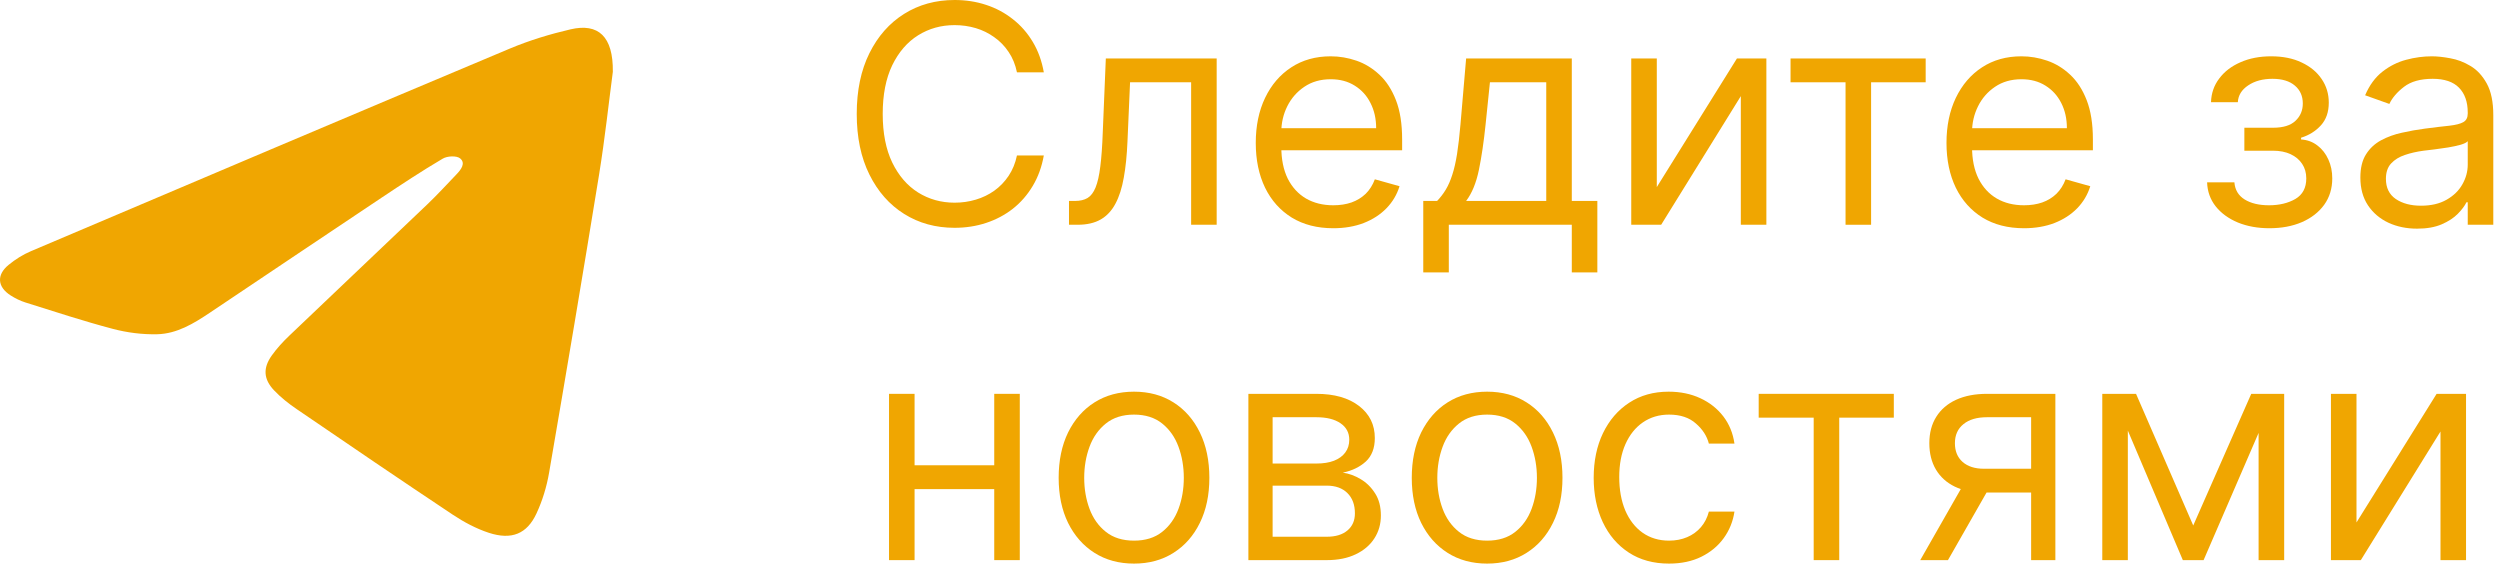
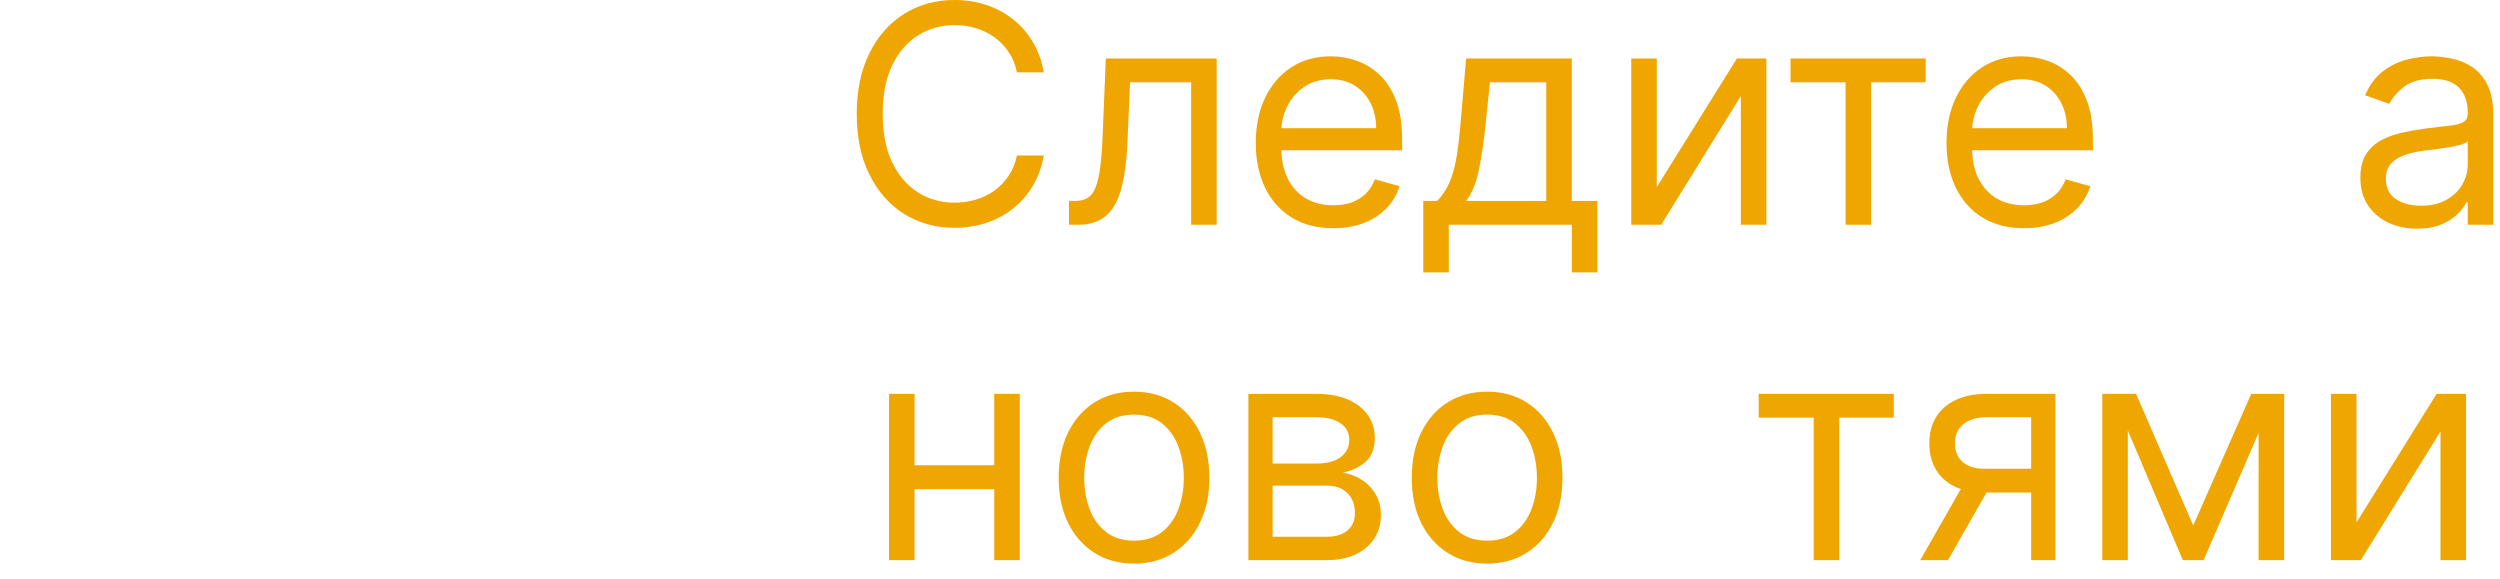
<svg xmlns="http://www.w3.org/2000/svg" width="82" height="19" viewBox="0 0 82 19" fill="none">
-   <path d="M20.101 2.356C19.971 3.337 19.843 4.534 19.651 5.72C19.121 8.985 18.571 12.246 18.01 15.506C17.932 15.962 17.792 16.422 17.597 16.841C17.284 17.515 16.779 17.719 16.034 17.476C15.618 17.34 15.216 17.124 14.85 16.881C13.136 15.741 11.435 14.583 9.736 13.422C9.469 13.241 9.21 13.036 8.989 12.803C8.64 12.434 8.622 12.07 8.915 11.659C9.081 11.425 9.28 11.21 9.488 11.011C10.994 9.572 12.509 8.142 14.016 6.703C14.346 6.387 14.656 6.05 14.972 5.719C15.12 5.566 15.284 5.353 15.092 5.195C14.976 5.1 14.669 5.115 14.521 5.204C13.837 5.607 13.174 6.046 12.513 6.486C10.631 7.741 8.754 9.004 6.874 10.263C6.35 10.614 5.801 10.947 5.159 10.963C4.673 10.975 4.171 10.911 3.701 10.787C2.738 10.533 1.789 10.22 0.837 9.922C0.667 9.869 0.501 9.787 0.349 9.69C-0.086 9.413 -0.121 9.018 0.282 8.688C0.502 8.507 0.754 8.349 1.016 8.238C6.25 6.015 11.484 3.794 16.726 1.592C17.365 1.324 18.039 1.119 18.715 0.962C19.625 0.75 20.116 1.196 20.101 2.354V2.356Z" fill="#F0A601" />
  <path d="M34.237 2.372H33.356C33.304 2.119 33.213 1.896 33.083 1.705C32.955 1.513 32.799 1.352 32.614 1.222C32.432 1.089 32.229 0.99 32.007 0.923C31.784 0.857 31.552 0.824 31.311 0.824C30.87 0.824 30.471 0.935 30.114 1.158C29.759 1.38 29.476 1.708 29.265 2.141C29.057 2.575 28.953 3.106 28.953 3.736C28.953 4.366 29.057 4.897 29.265 5.33C29.476 5.763 29.759 6.091 30.114 6.314C30.471 6.536 30.87 6.648 31.311 6.648C31.552 6.648 31.784 6.615 32.007 6.548C32.229 6.482 32.432 6.384 32.614 6.254C32.799 6.121 32.955 5.959 33.083 5.767C33.213 5.573 33.304 5.35 33.356 5.099H34.237C34.171 5.471 34.05 5.804 33.875 6.097C33.7 6.391 33.482 6.641 33.221 6.847C32.961 7.05 32.669 7.205 32.344 7.312C32.022 7.418 31.678 7.472 31.311 7.472C30.691 7.472 30.139 7.32 29.656 7.017C29.173 6.714 28.793 6.283 28.516 5.724C28.239 5.166 28.101 4.503 28.101 3.736C28.101 2.969 28.239 2.306 28.516 1.747C28.793 1.188 29.173 0.758 29.656 0.455C30.139 0.152 30.691 0 31.311 0C31.678 0 32.022 0.053 32.344 0.16C32.669 0.266 32.961 0.423 33.221 0.629C33.482 0.832 33.7 1.081 33.875 1.374C34.05 1.665 34.171 1.998 34.237 2.372Z" fill="#F0A601" />
  <path d="M35.063 7.372V6.591H35.262C35.426 6.591 35.562 6.559 35.671 6.495C35.78 6.429 35.867 6.314 35.934 6.151C36.002 5.985 36.054 5.755 36.09 5.462C36.128 5.166 36.155 4.789 36.171 4.332L36.271 1.918H39.907V7.372H39.069V2.699H37.066L36.981 4.645C36.962 5.092 36.922 5.487 36.86 5.827C36.801 6.166 36.71 6.45 36.587 6.68C36.466 6.909 36.305 7.082 36.104 7.198C35.903 7.314 35.651 7.372 35.347 7.372H35.063Z" fill="#F0A601" />
  <path d="M43.732 7.486C43.206 7.486 42.753 7.37 42.372 7.138C41.993 6.903 41.7 6.577 41.495 6.158C41.291 5.736 41.189 5.246 41.189 4.688C41.189 4.129 41.291 3.636 41.495 3.21C41.7 2.782 41.987 2.448 42.354 2.209C42.723 1.967 43.154 1.847 43.647 1.847C43.931 1.847 44.211 1.894 44.488 1.989C44.765 2.083 45.017 2.237 45.245 2.45C45.472 2.661 45.653 2.94 45.788 3.288C45.923 3.636 45.99 4.065 45.99 4.574V4.929H41.786V4.205H45.138C45.138 3.897 45.076 3.622 44.953 3.381C44.833 3.139 44.66 2.949 44.435 2.809C44.212 2.669 43.95 2.599 43.647 2.599C43.313 2.599 43.024 2.682 42.78 2.848C42.539 3.011 42.353 3.224 42.222 3.487C42.092 3.75 42.027 4.032 42.027 4.332V4.815C42.027 5.227 42.098 5.576 42.24 5.863C42.385 6.147 42.585 6.364 42.84 6.513C43.096 6.66 43.393 6.733 43.732 6.733C43.952 6.733 44.151 6.702 44.328 6.641C44.508 6.577 44.663 6.482 44.794 6.357C44.924 6.229 45.024 6.07 45.095 5.881L45.905 6.108C45.82 6.383 45.677 6.624 45.475 6.832C45.274 7.038 45.026 7.199 44.73 7.315C44.434 7.429 44.101 7.486 43.732 7.486Z" fill="#F0A601" />
  <path d="M46.683 8.935V6.591H47.137C47.249 6.475 47.344 6.349 47.425 6.214C47.505 6.08 47.575 5.92 47.634 5.735C47.696 5.548 47.748 5.321 47.791 5.053C47.833 4.783 47.871 4.458 47.904 4.077L48.089 1.918H51.555V6.591H52.393V8.935H51.555V7.372H47.521V8.935H46.683ZM48.089 6.591H50.717V2.699H48.87L48.728 4.077C48.669 4.647 48.596 5.146 48.508 5.572C48.42 5.998 48.281 6.338 48.089 6.591Z" fill="#F0A601" />
  <path d="M54.343 6.136L56.971 1.918H57.937V7.372H57.099V3.153L54.486 7.372H53.505V1.918H54.343V6.136Z" fill="#F0A601" />
  <path d="M58.73 2.699V1.918H63.162V2.699H61.372V7.372H60.534V2.699H58.73Z" fill="#F0A601" />
  <path d="M66.388 7.486C65.862 7.486 65.409 7.37 65.028 7.138C64.649 6.903 64.357 6.577 64.151 6.158C63.947 5.736 63.845 5.246 63.845 4.688C63.845 4.129 63.947 3.636 64.151 3.21C64.357 2.782 64.643 2.448 65.01 2.209C65.379 1.967 65.81 1.847 66.303 1.847C66.587 1.847 66.867 1.894 67.144 1.989C67.421 2.083 67.674 2.237 67.901 2.45C68.128 2.661 68.309 2.94 68.444 3.288C68.579 3.636 68.647 4.065 68.647 4.574V4.929H64.442V4.205H67.794C67.794 3.897 67.733 3.622 67.61 3.381C67.489 3.139 67.316 2.949 67.091 2.809C66.869 2.669 66.606 2.599 66.303 2.599C65.969 2.599 65.68 2.682 65.436 2.848C65.195 3.011 65.009 3.224 64.879 3.487C64.749 3.75 64.683 4.032 64.683 4.332V4.815C64.683 5.227 64.754 5.576 64.897 5.863C65.041 6.147 65.241 6.364 65.497 6.513C65.752 6.66 66.049 6.733 66.388 6.733C66.608 6.733 66.807 6.702 66.985 6.641C67.165 6.577 67.32 6.482 67.45 6.357C67.58 6.229 67.681 6.07 67.752 5.881L68.561 6.108C68.476 6.383 68.333 6.624 68.132 6.832C67.93 7.038 67.682 7.199 67.386 7.315C67.09 7.429 66.757 7.486 66.388 7.486Z" fill="#F0A601" />
-   <path d="M72.393 5.98H73.288C73.307 6.226 73.418 6.413 73.622 6.541C73.828 6.669 74.095 6.733 74.424 6.733C74.76 6.733 75.048 6.664 75.287 6.527C75.526 6.387 75.646 6.162 75.646 5.852C75.646 5.67 75.601 5.511 75.511 5.376C75.421 5.239 75.294 5.133 75.131 5.057C74.968 4.981 74.775 4.943 74.552 4.943H73.615V4.19H74.552C74.886 4.19 75.132 4.115 75.291 3.963C75.452 3.812 75.532 3.622 75.532 3.395C75.532 3.151 75.446 2.956 75.273 2.809C75.1 2.66 74.855 2.585 74.538 2.585C74.218 2.585 73.952 2.657 73.739 2.802C73.526 2.944 73.413 3.127 73.401 3.352H72.521C72.53 3.059 72.62 2.799 72.791 2.575C72.961 2.347 73.193 2.17 73.487 2.042C73.78 1.912 74.117 1.847 74.495 1.847C74.879 1.847 75.211 1.914 75.493 2.049C75.777 2.182 75.996 2.363 76.15 2.592C76.306 2.82 76.384 3.078 76.384 3.366C76.384 3.674 76.298 3.923 76.125 4.112C75.952 4.302 75.736 4.437 75.475 4.517V4.574C75.681 4.588 75.86 4.654 76.012 4.773C76.165 4.889 76.285 5.041 76.37 5.231C76.456 5.418 76.498 5.625 76.498 5.852C76.498 6.184 76.409 6.473 76.232 6.719C76.054 6.963 75.81 7.152 75.5 7.287C75.19 7.42 74.836 7.486 74.438 7.486C74.052 7.486 73.707 7.423 73.401 7.298C73.096 7.17 72.853 6.993 72.674 6.768C72.496 6.541 72.402 6.278 72.393 5.98Z" fill="#F0A601" />
  <path d="M79.28 7.5C78.935 7.5 78.621 7.435 78.339 7.305C78.058 7.172 77.834 6.982 77.668 6.733C77.502 6.482 77.42 6.179 77.42 5.824C77.42 5.511 77.481 5.258 77.604 5.064C77.727 4.867 77.892 4.714 78.098 4.602C78.304 4.491 78.531 4.408 78.78 4.354C79.031 4.297 79.283 4.252 79.536 4.219C79.868 4.176 80.136 4.144 80.342 4.123C80.55 4.099 80.702 4.06 80.797 4.006C80.894 3.951 80.942 3.857 80.942 3.722V3.693C80.942 3.343 80.846 3.071 80.655 2.876C80.465 2.682 80.178 2.585 79.792 2.585C79.392 2.585 79.078 2.673 78.851 2.848C78.623 3.023 78.464 3.21 78.371 3.409L77.576 3.125C77.718 2.794 77.907 2.536 78.144 2.351C78.383 2.164 78.644 2.034 78.925 1.96C79.209 1.884 79.489 1.847 79.763 1.847C79.939 1.847 80.14 1.868 80.367 1.911C80.597 1.951 80.818 2.035 81.031 2.163C81.246 2.29 81.425 2.483 81.567 2.741C81.709 3 81.78 3.345 81.78 3.778V7.372H80.942V6.634H80.9C80.843 6.752 80.748 6.879 80.616 7.013C80.483 7.148 80.307 7.263 80.087 7.358C79.866 7.453 79.598 7.5 79.28 7.5ZM79.408 6.747C79.74 6.747 80.019 6.682 80.246 6.552C80.476 6.422 80.649 6.254 80.765 6.048C80.883 5.842 80.942 5.625 80.942 5.398V4.631C80.907 4.673 80.829 4.712 80.708 4.748C80.59 4.781 80.452 4.811 80.296 4.837C80.142 4.86 79.992 4.882 79.845 4.901C79.701 4.917 79.583 4.931 79.493 4.943C79.276 4.972 79.072 5.018 78.883 5.082C78.696 5.143 78.544 5.237 78.428 5.362C78.314 5.485 78.258 5.653 78.258 5.866C78.258 6.158 78.365 6.378 78.581 6.527C78.799 6.674 79.074 6.747 79.408 6.747Z" fill="#F0A601" />
  <path d="M32.81 15.261V16.043H29.799V15.261H32.81ZM29.998 12.918V18.372H29.16V12.918H29.998ZM33.449 12.918V18.372H32.611V12.918H33.449Z" fill="#F0A601" />
  <path d="M37.196 18.486C36.703 18.486 36.271 18.369 35.9 18.134C35.53 17.9 35.242 17.572 35.033 17.151C34.827 16.729 34.724 16.237 34.724 15.673C34.724 15.105 34.827 14.609 35.033 14.185C35.242 13.762 35.53 13.432 35.9 13.198C36.271 12.964 36.703 12.847 37.196 12.847C37.688 12.847 38.119 12.964 38.489 13.198C38.86 13.432 39.149 13.762 39.355 14.185C39.563 14.609 39.667 15.105 39.667 15.673C39.667 16.237 39.563 16.729 39.355 17.151C39.149 17.572 38.86 17.9 38.489 18.134C38.119 18.369 37.688 18.486 37.196 18.486ZM37.196 17.733C37.57 17.733 37.878 17.637 38.119 17.445C38.361 17.254 38.539 17.001 38.655 16.689C38.771 16.376 38.829 16.038 38.829 15.673C38.829 15.309 38.771 14.969 38.655 14.654C38.539 14.339 38.361 14.085 38.119 13.891C37.878 13.697 37.57 13.599 37.196 13.599C36.822 13.599 36.514 13.697 36.273 13.891C36.031 14.085 35.852 14.339 35.736 14.654C35.62 14.969 35.562 15.309 35.562 15.673C35.562 16.038 35.62 16.376 35.736 16.689C35.852 17.001 36.031 17.254 36.273 17.445C36.514 17.637 36.822 17.733 37.196 17.733Z" fill="#F0A601" />
  <path d="M40.947 18.372V12.918H43.177C43.764 12.918 44.23 13.05 44.576 13.315C44.922 13.581 45.094 13.931 45.094 14.367C45.094 14.698 44.996 14.955 44.8 15.137C44.603 15.317 44.351 15.439 44.043 15.503C44.245 15.531 44.44 15.602 44.629 15.716C44.821 15.829 44.98 15.986 45.105 16.185C45.231 16.381 45.293 16.623 45.293 16.909C45.293 17.188 45.222 17.438 45.08 17.658C44.938 17.879 44.735 18.053 44.469 18.18C44.204 18.308 43.887 18.372 43.518 18.372H40.947ZM41.742 17.605H43.518C43.807 17.605 44.033 17.537 44.196 17.399C44.359 17.262 44.441 17.075 44.441 16.838C44.441 16.556 44.359 16.335 44.196 16.174C44.033 16.011 43.807 15.929 43.518 15.929H41.742V17.605ZM41.742 15.204H43.177C43.402 15.204 43.595 15.174 43.756 15.112C43.917 15.048 44.04 14.958 44.125 14.842C44.213 14.724 44.256 14.584 44.256 14.423C44.256 14.194 44.16 14.014 43.969 13.883C43.777 13.751 43.513 13.685 43.177 13.685H41.742V15.204Z" fill="#F0A601" />
  <path d="M48.778 18.486C48.285 18.486 47.853 18.369 47.482 18.134C47.112 17.9 46.824 17.572 46.615 17.151C46.409 16.729 46.306 16.237 46.306 15.673C46.306 15.105 46.409 14.609 46.615 14.185C46.824 13.762 47.112 13.432 47.482 13.198C47.853 12.964 48.285 12.847 48.778 12.847C49.27 12.847 49.701 12.964 50.071 13.198C50.442 13.432 50.731 13.762 50.937 14.185C51.145 14.609 51.249 15.105 51.249 15.673C51.249 16.237 51.145 16.729 50.937 17.151C50.731 17.572 50.442 17.9 50.071 18.134C49.701 18.369 49.27 18.486 48.778 18.486ZM48.778 17.733C49.152 17.733 49.46 17.637 49.701 17.445C49.943 17.254 50.121 17.001 50.237 16.689C50.353 16.376 50.411 16.038 50.411 15.673C50.411 15.309 50.353 14.969 50.237 14.654C50.121 14.339 49.943 14.085 49.701 13.891C49.46 13.697 49.152 13.599 48.778 13.599C48.404 13.599 48.096 13.697 47.855 13.891C47.613 14.085 47.434 14.339 47.318 14.654C47.202 14.969 47.144 15.309 47.144 15.673C47.144 16.038 47.202 16.376 47.318 16.689C47.434 17.001 47.613 17.254 47.855 17.445C48.096 17.637 48.404 17.733 48.778 17.733Z" fill="#F0A601" />
-   <path d="M54.745 18.486C54.233 18.486 53.793 18.365 53.424 18.124C53.054 17.882 52.77 17.549 52.571 17.126C52.373 16.702 52.273 16.218 52.273 15.673C52.273 15.119 52.375 14.63 52.578 14.207C52.785 13.78 53.071 13.448 53.438 13.209C53.807 12.967 54.238 12.847 54.73 12.847C55.114 12.847 55.46 12.918 55.767 13.06C56.075 13.202 56.327 13.401 56.524 13.656C56.72 13.912 56.842 14.21 56.89 14.551H56.051C55.988 14.303 55.846 14.082 55.625 13.891C55.408 13.697 55.114 13.599 54.745 13.599C54.418 13.599 54.132 13.685 53.885 13.855C53.642 14.023 53.451 14.261 53.314 14.569C53.179 14.874 53.111 15.233 53.111 15.645C53.111 16.066 53.178 16.433 53.31 16.746C53.445 17.058 53.634 17.301 53.878 17.474C54.124 17.646 54.413 17.733 54.745 17.733C54.962 17.733 55.16 17.695 55.338 17.619C55.515 17.544 55.666 17.435 55.789 17.293C55.912 17.151 55.999 16.98 56.051 16.781H56.89C56.842 17.103 56.725 17.393 56.538 17.651C56.353 17.907 56.108 18.111 55.803 18.262C55.5 18.411 55.147 18.486 54.745 18.486Z" fill="#F0A601" />
  <path d="M57.685 13.699V12.918H62.117V13.699H60.327V18.372H59.489V13.699H57.685Z" fill="#F0A601" />
  <path d="M66.621 18.372V13.685H65.172C64.845 13.685 64.588 13.76 64.401 13.912C64.214 14.063 64.121 14.272 64.121 14.537C64.121 14.797 64.205 15.002 64.373 15.151C64.543 15.3 64.776 15.375 65.072 15.375H66.834V16.156H65.072C64.703 16.156 64.385 16.091 64.117 15.961C63.849 15.831 63.644 15.645 63.499 15.403C63.355 15.16 63.282 14.871 63.282 14.537C63.282 14.201 63.358 13.912 63.51 13.671C63.661 13.429 63.878 13.243 64.16 13.113C64.444 12.983 64.781 12.918 65.172 12.918H67.416V18.372H66.621ZM62.984 18.372L64.532 15.659H65.442L63.893 18.372H62.984Z" fill="#F0A601" />
  <path d="M71.938 17.236L73.841 12.918H74.636L72.278 18.372H71.597L69.281 12.918H70.062L71.938 17.236ZM69.793 12.918V18.372H68.955V12.918H69.793ZM74.082 18.372V12.918H74.921V18.372H74.082Z" fill="#F0A601" />
  <path d="M77.293 17.136L79.921 12.918H80.886V18.372H80.048V14.153L77.435 18.372H76.455V12.918H77.293V17.136Z" fill="#F0A601" />
</svg>